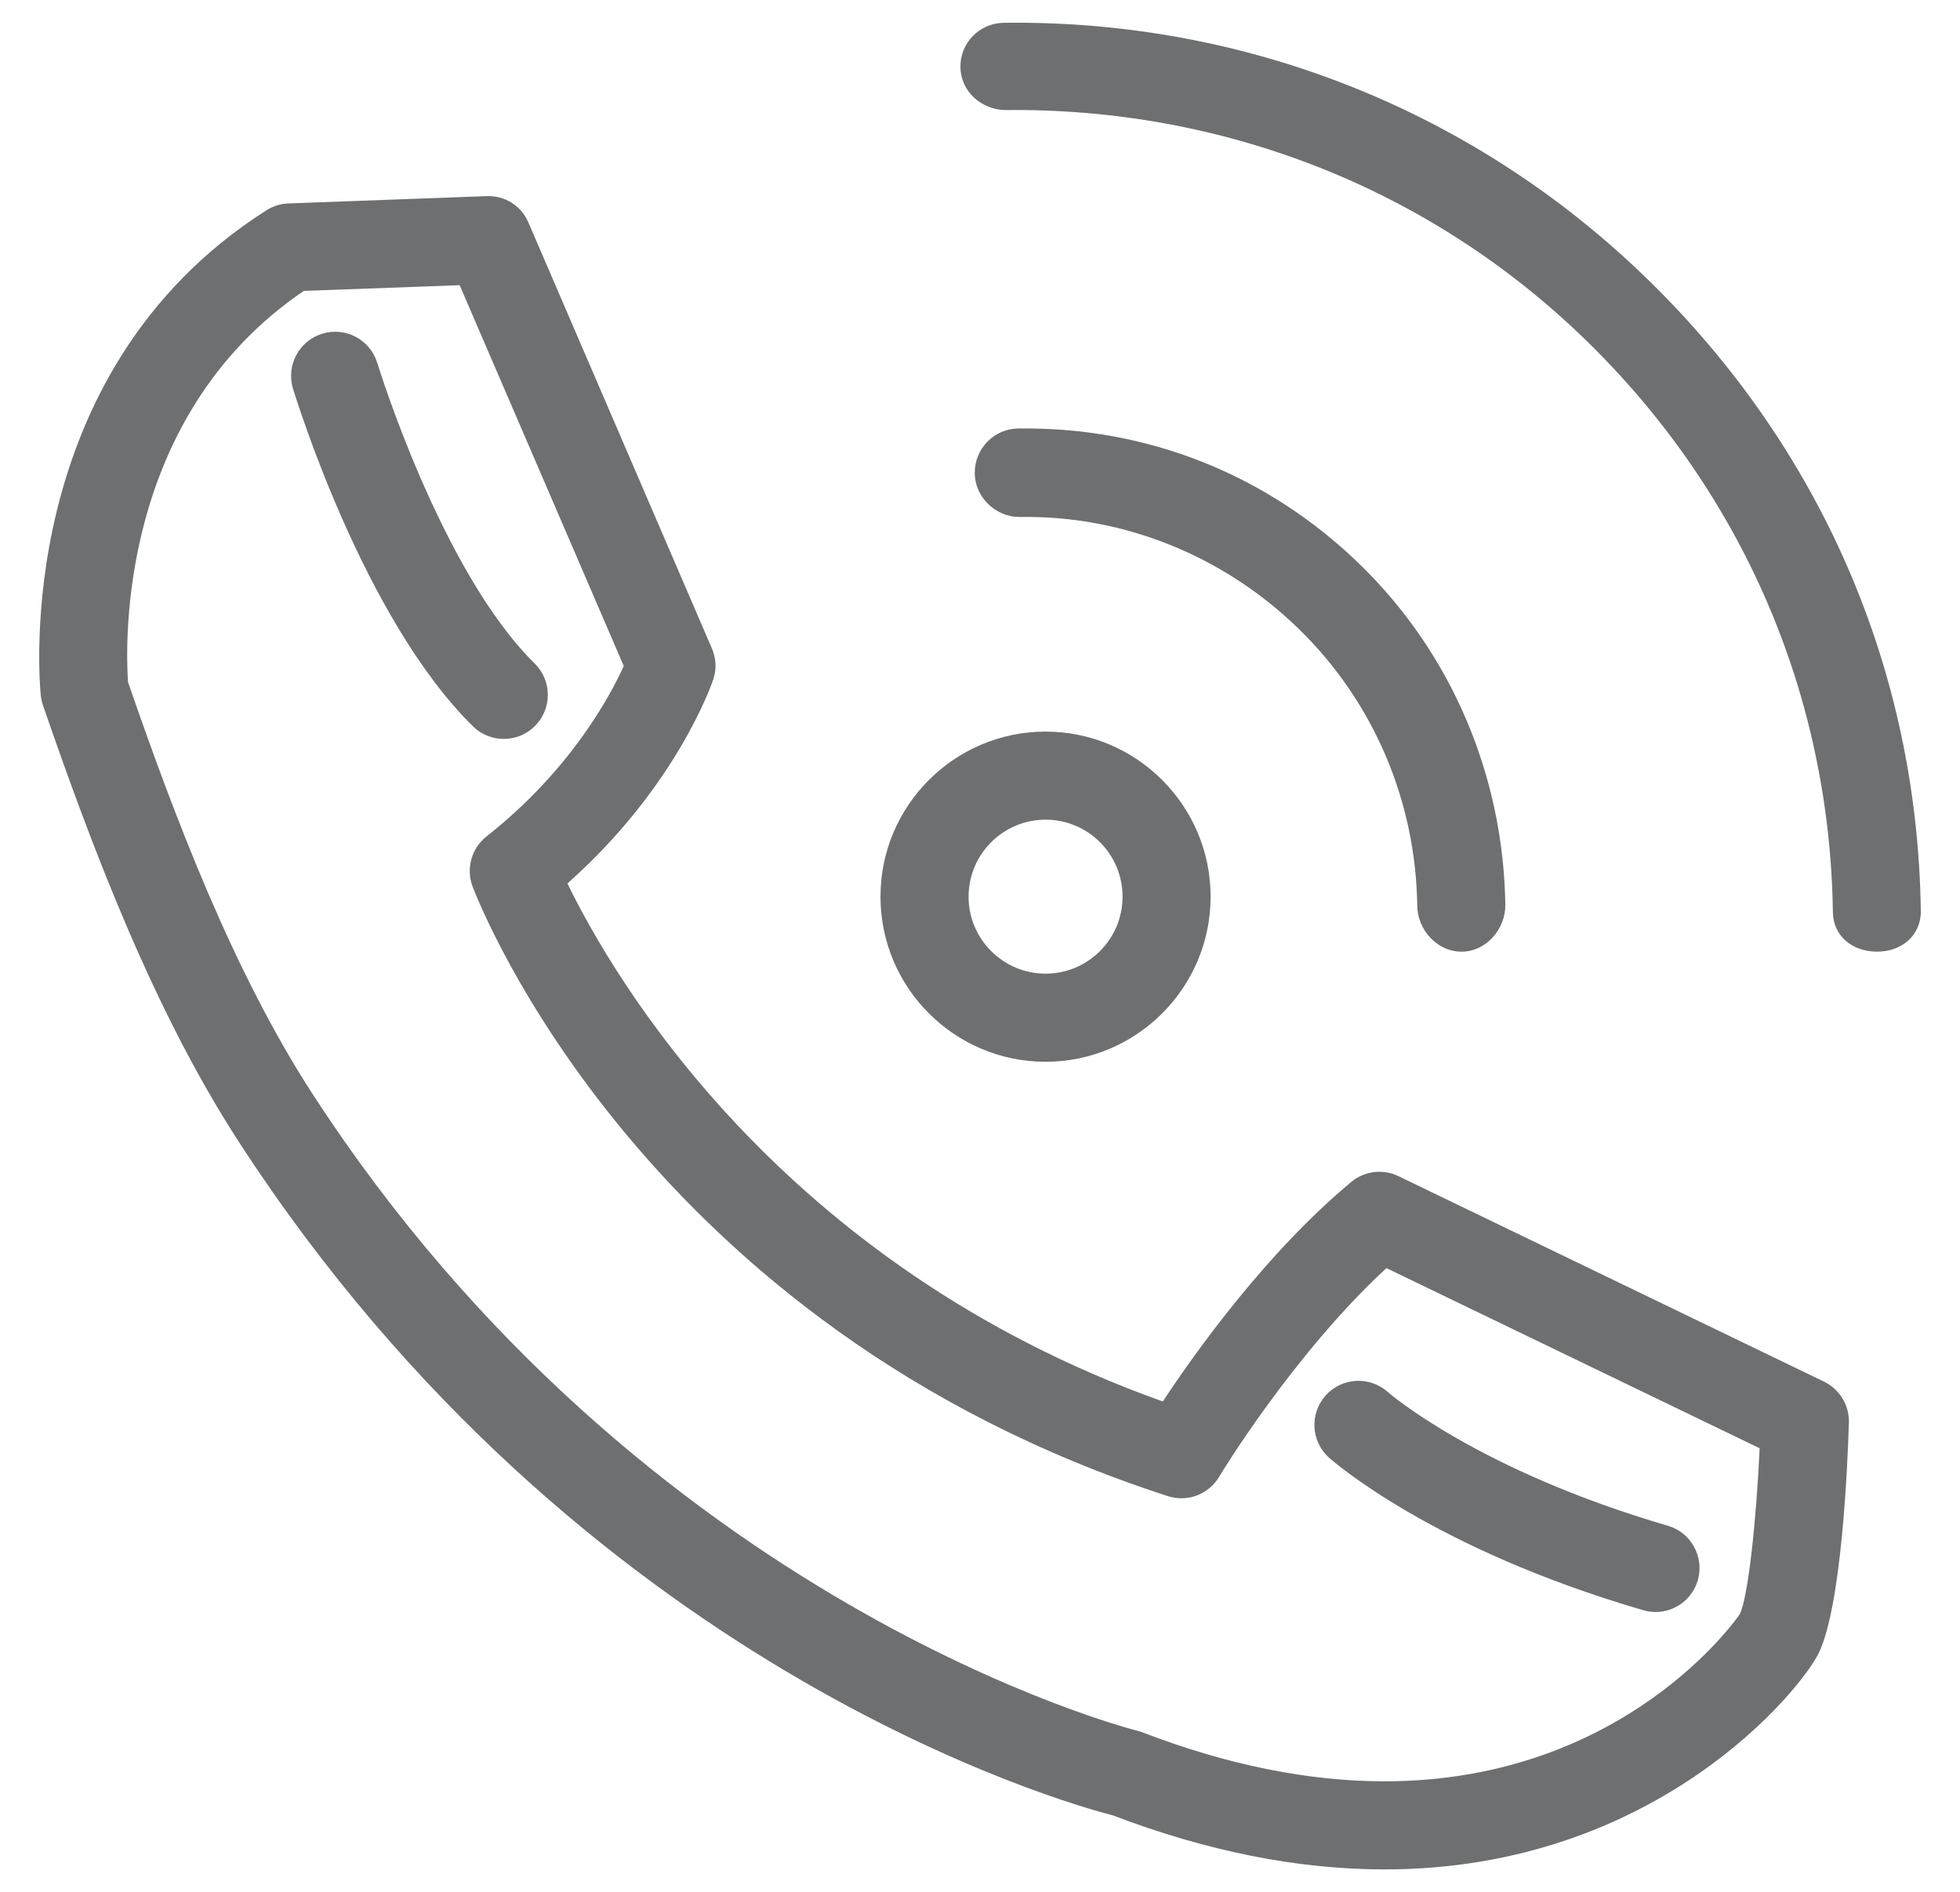
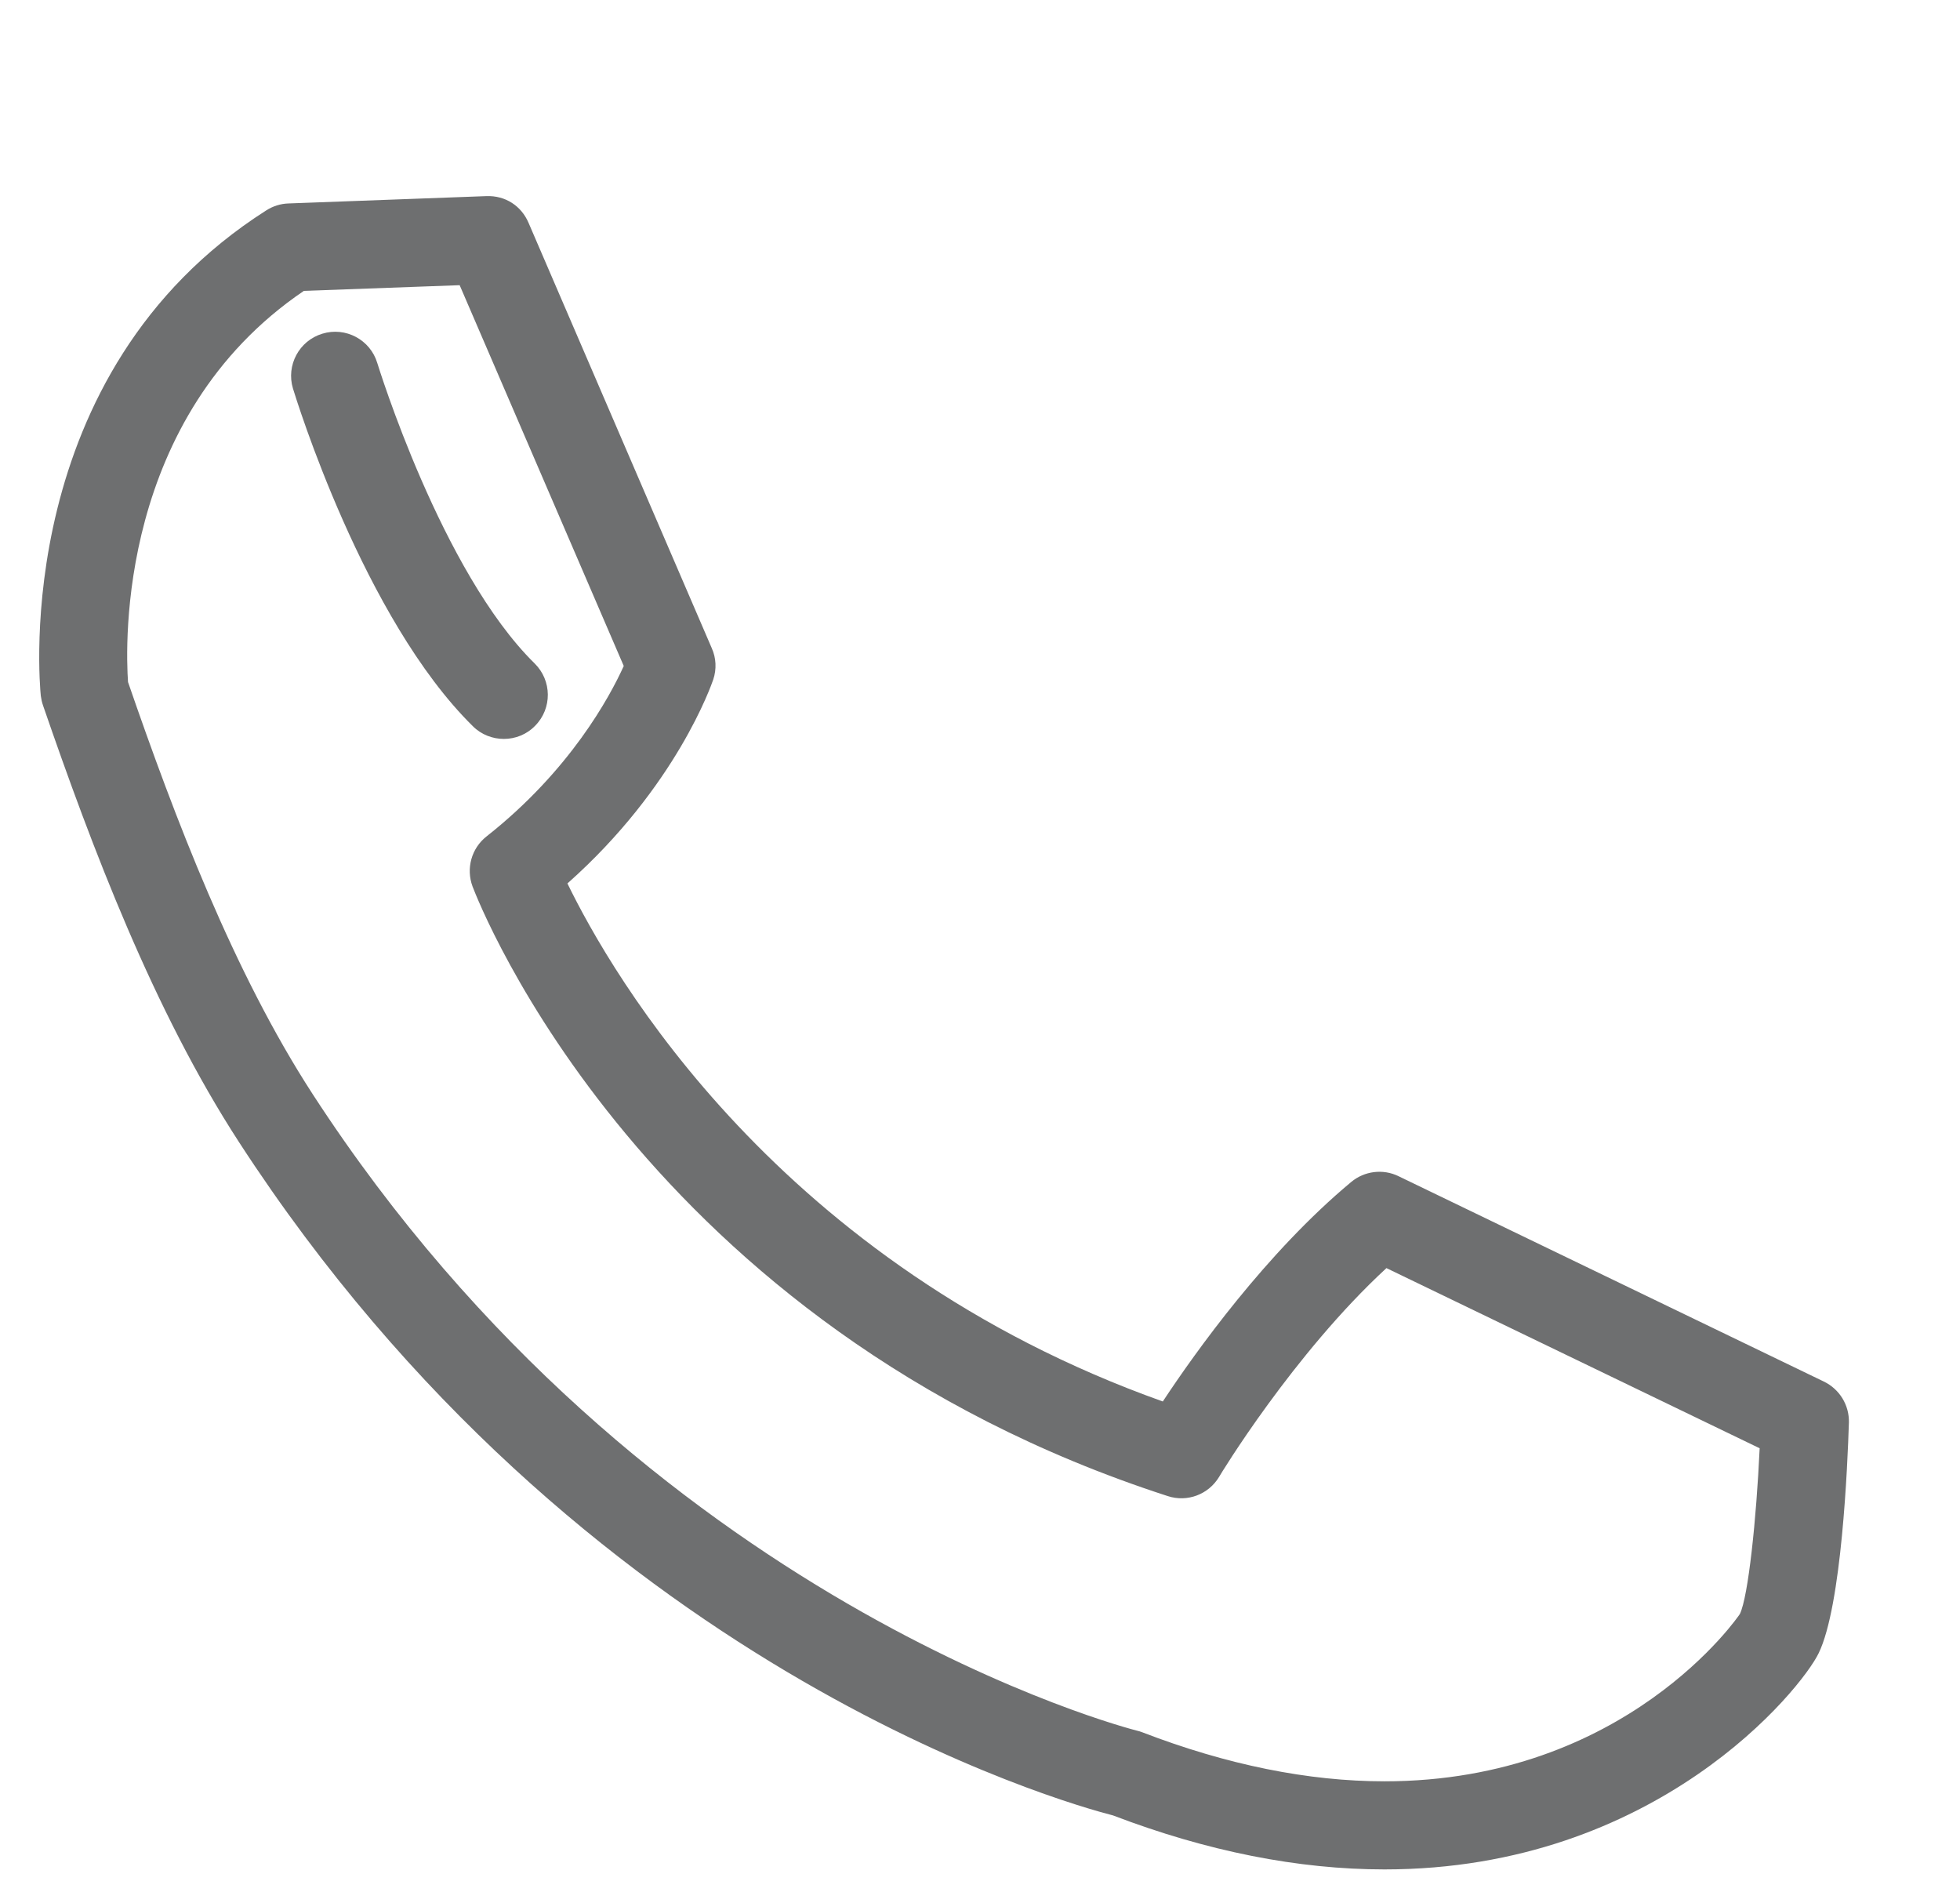
<svg xmlns="http://www.w3.org/2000/svg" version="1.1" id="Layer_1" x="0px" y="0px" width="125px" height="120.658px" viewBox="0 0 125 120.658" enable-background="new 0 0 125 120.658" xml:space="preserve">
  <g>
    <g>
      <path fill="#6E6F70" d="M116.32,88.101L89.191,75.004c-0.988-0.483-2.175-0.333-3.017,0.369    c-5.409,4.504-9.935,10.845-12.015,13.997c-24.52-8.733-35.149-27.229-37.971-33.034c6.951-6.164,9.197-12.706,9.3-13.003    c0.22-0.656,0.188-1.368-0.093-1.997L33.705,14.201c-0.459-1.065-1.467-1.741-2.686-1.695l-12.629,0.468    c-0.499,0.016-0.988,0.173-1.403,0.438C0.688,23.782,2.518,43.532,2.602,44.369c0.03,0.214,0.073,0.421,0.145,0.624    c3.122,9.056,7.043,19.442,12.495,27.837c21.804,33.579,52.782,42.177,55.745,42.938c5.992,2.288,11.809,3.442,17.31,3.442    c17.363,0,26.601-11.521,27.692-13.793c1.467-3.022,1.842-12.021,1.926-14.705C117.943,89.604,117.319,88.584,116.32,88.101z     M110.963,102.918c-0.062,0.109-7.261,10.674-22.667,10.674c-4.857,0-10.058-1.051-15.458-3.131    c-0.114-0.042-0.229-0.079-0.343-0.104c-0.312-0.079-31.386-7.994-52.554-40.585c-5.056-7.786-8.789-17.622-11.776-26.277    C8,41.149,7.5,26.606,19.379,18.549l9.936-0.363l10.465,24.283c-0.885,1.957-3.422,6.669-8.749,10.867    c-0.967,0.759-1.319,2.049-0.894,3.193c0.438,1.144,10.922,28.055,44.336,38.874c1.248,0.41,2.601-0.104,3.276-1.224    c0.041-0.088,4.733-7.837,10.672-13.314l23.802,11.489C112.014,96.896,111.495,101.816,110.963,102.918z" />
      <path fill="#6E6F70" d="M32.133,47.12c0.729,0,1.458-0.28,1.998-0.842c1.092-1.103,1.07-2.882-0.032-3.969    c-5.949-5.846-9.995-19.032-10.038-19.161c-0.445-1.482-2.018-2.326-3.506-1.868c-1.477,0.447-2.318,2.014-1.871,3.496    c0.188,0.599,4.503,14.683,11.483,21.543C30.707,46.855,31.427,47.12,32.133,47.12z" />
-       <path fill="#6E6F70" d="M84.541,88.991c-1.029,1.154-0.935,2.928,0.219,3.963c0.27,0.234,6.585,5.805,20.036,9.726    c0.259,0.079,0.53,0.115,0.79,0.115c1.217,0,2.33-0.795,2.694-2.023c0.426-1.487-0.427-3.048-1.915-3.479    c-12.097-3.531-17.798-8.468-17.86-8.53C87.351,87.736,85.572,87.835,84.541,88.991z" />
-       <path fill="#6E6F70" d="M66.68,67.707c5.805,0,10.527-4.723,10.527-10.527S72.484,46.653,66.68,46.653    c-5.803,0-10.527,4.722-10.527,10.526S60.877,67.707,66.68,67.707z M66.68,52.269c2.715,0,4.911,2.2,4.911,4.91    s-2.196,4.909-4.911,4.909c-2.705,0-4.909-2.199-4.909-4.909S63.975,52.269,66.68,52.269z" />
-       <path fill="#6E6F70" d="M82.813,40.088c4.787,4.654,7.48,10.984,7.573,17.674c0.021,1.539,1.271,2.923,2.81,2.923h0.03    c1.551,0,2.799-1.446,2.777-2.996c-0.124-8.192-3.41-15.999-9.277-21.699c-5.868-5.706-13.533-8.785-21.793-8.666    c-1.551,0.021-2.789,1.306-2.768,2.856c0.02,1.549,1.342,2.782,2.84,2.787C71.632,32.848,78.019,35.427,82.813,40.088z" />
-       <path fill="#6E6F70" d="M105.046,17.78C94.008,7.04,79.403,1.255,64.018,1.453c-1.55,0.021-2.788,1.28-2.767,2.829    c0.02,1.551,1.331,2.699,2.838,2.736c13.889-0.161,27.079,4.973,37.045,14.668c9.965,9.695,15.562,22.567,15.759,36.491    c0.021,1.534,1.271,2.508,2.8,2.508c0.019,0,0.03,0,0.03,0c1.561,0,2.799-1.04,2.777-2.591    C122.293,42.673,116.092,28.52,105.046,17.78z" />
    </g>
  </g>
</svg>